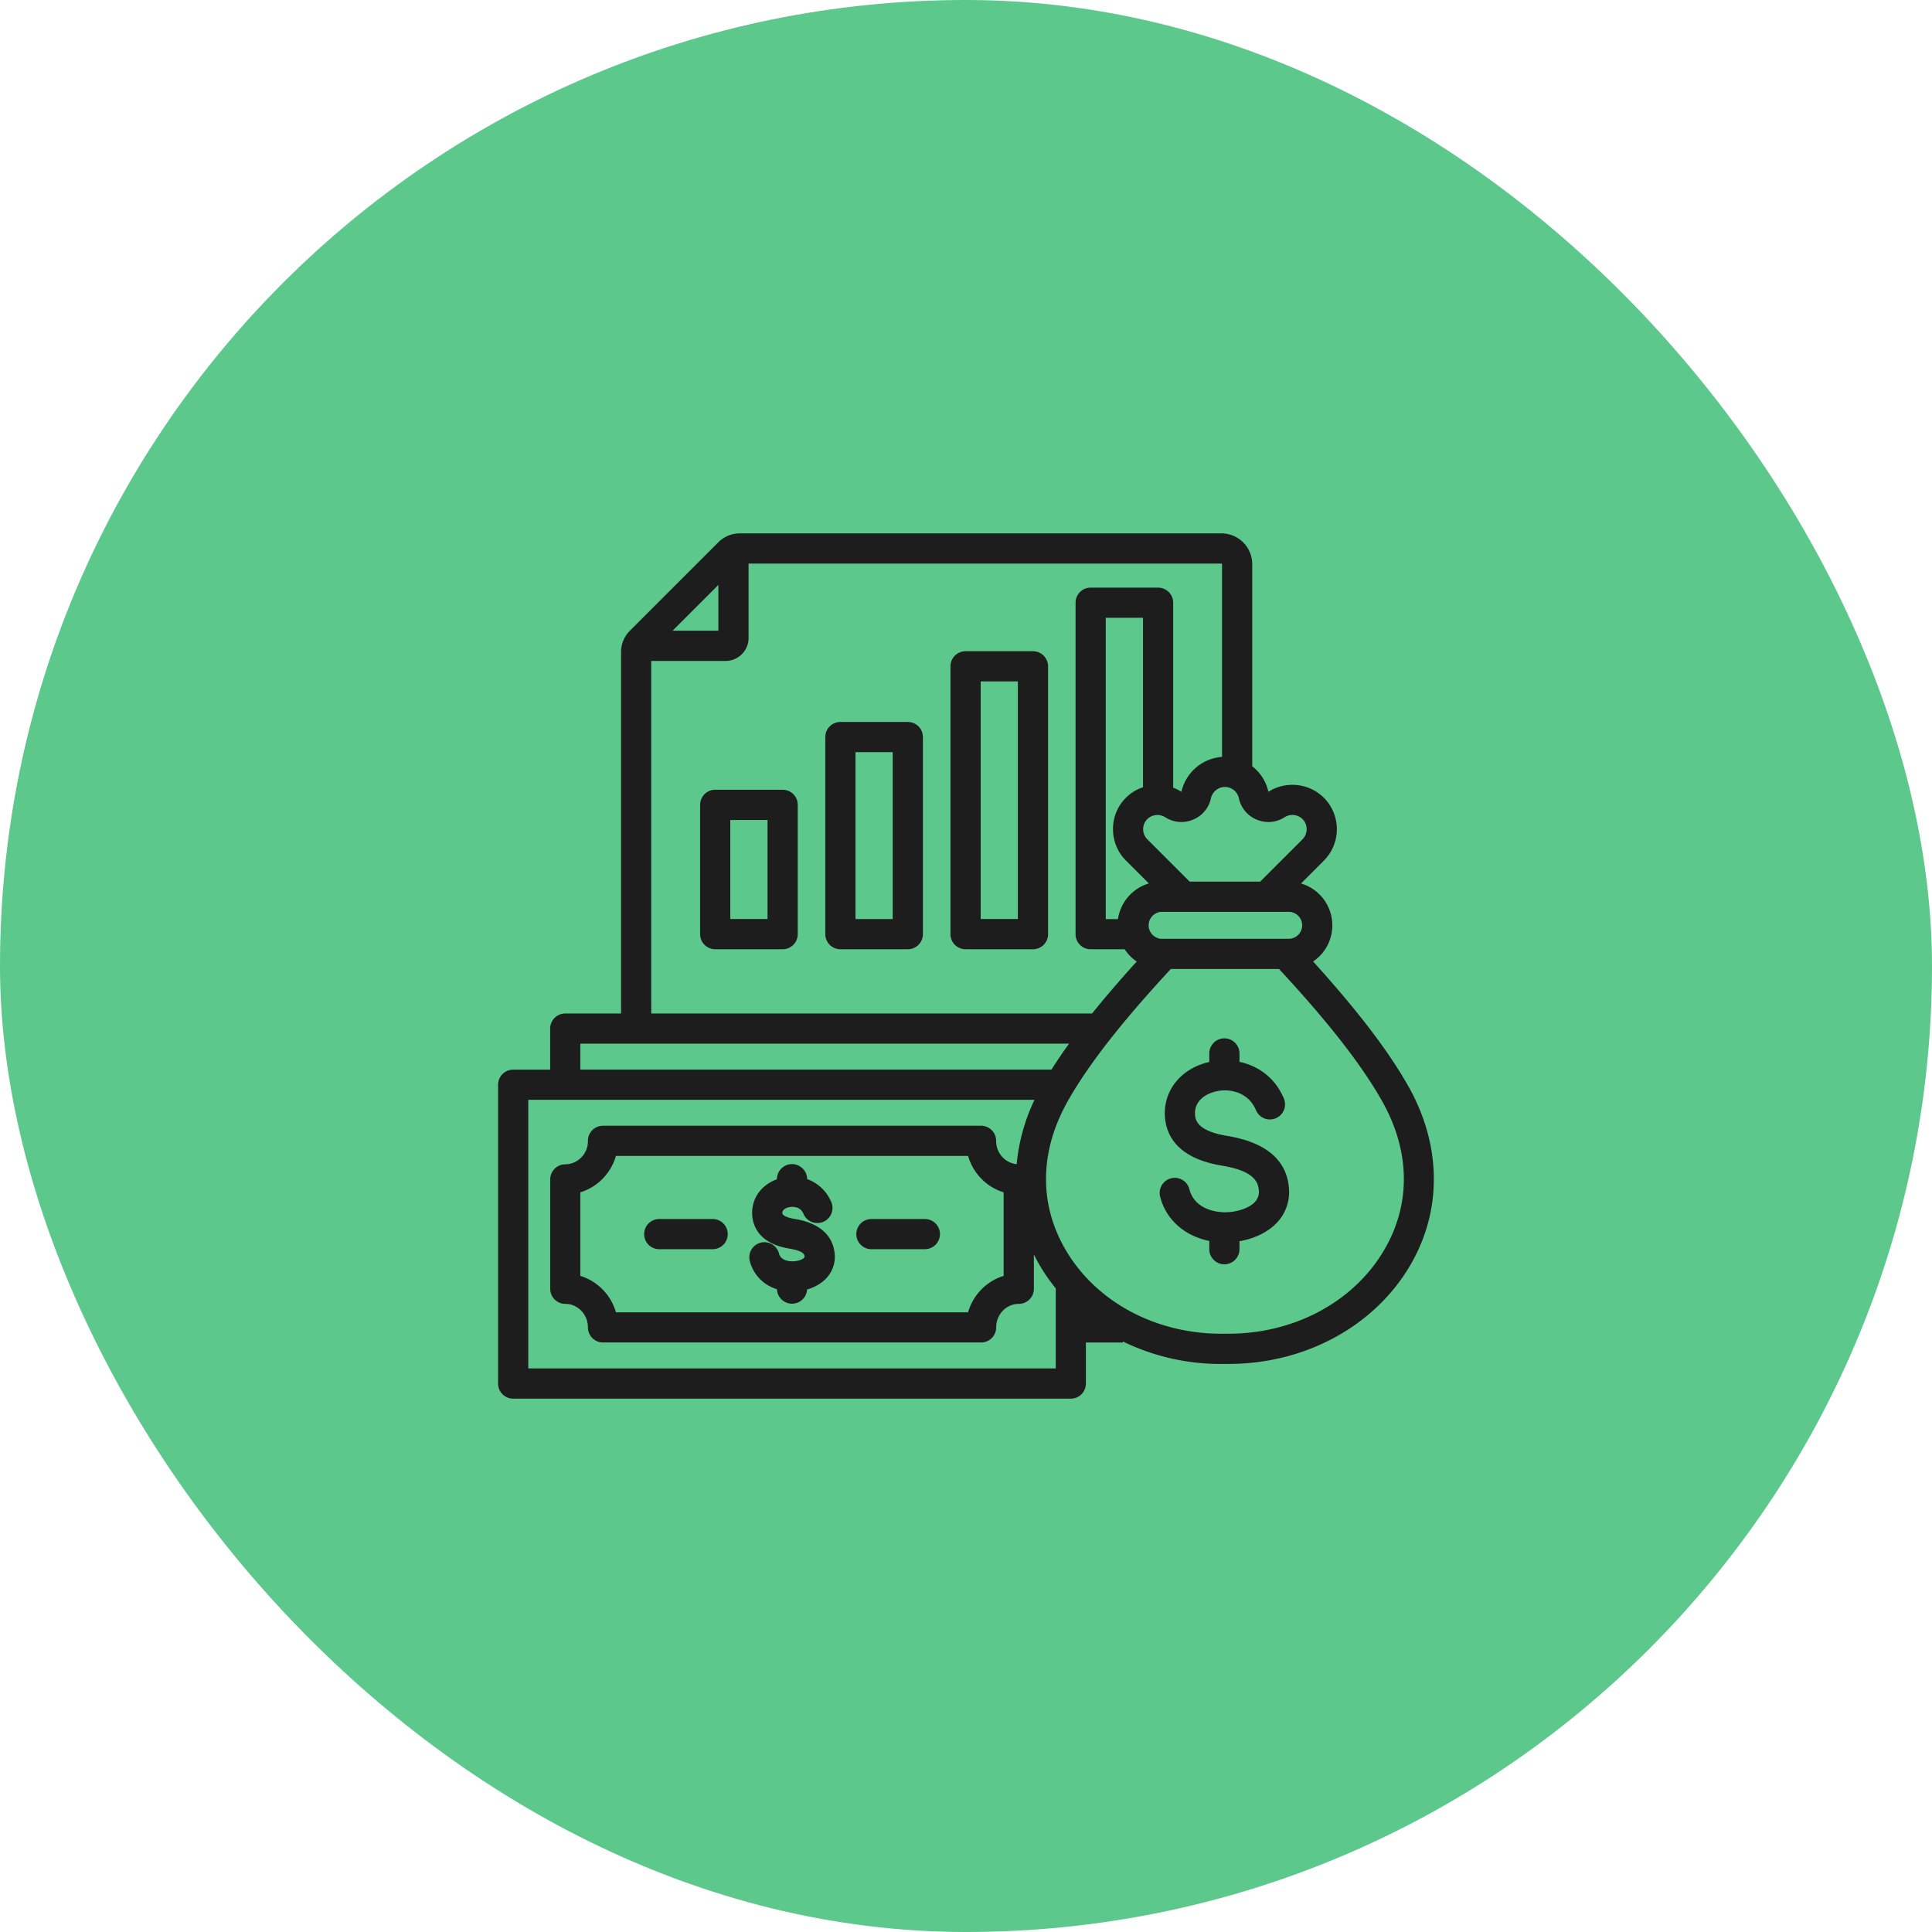
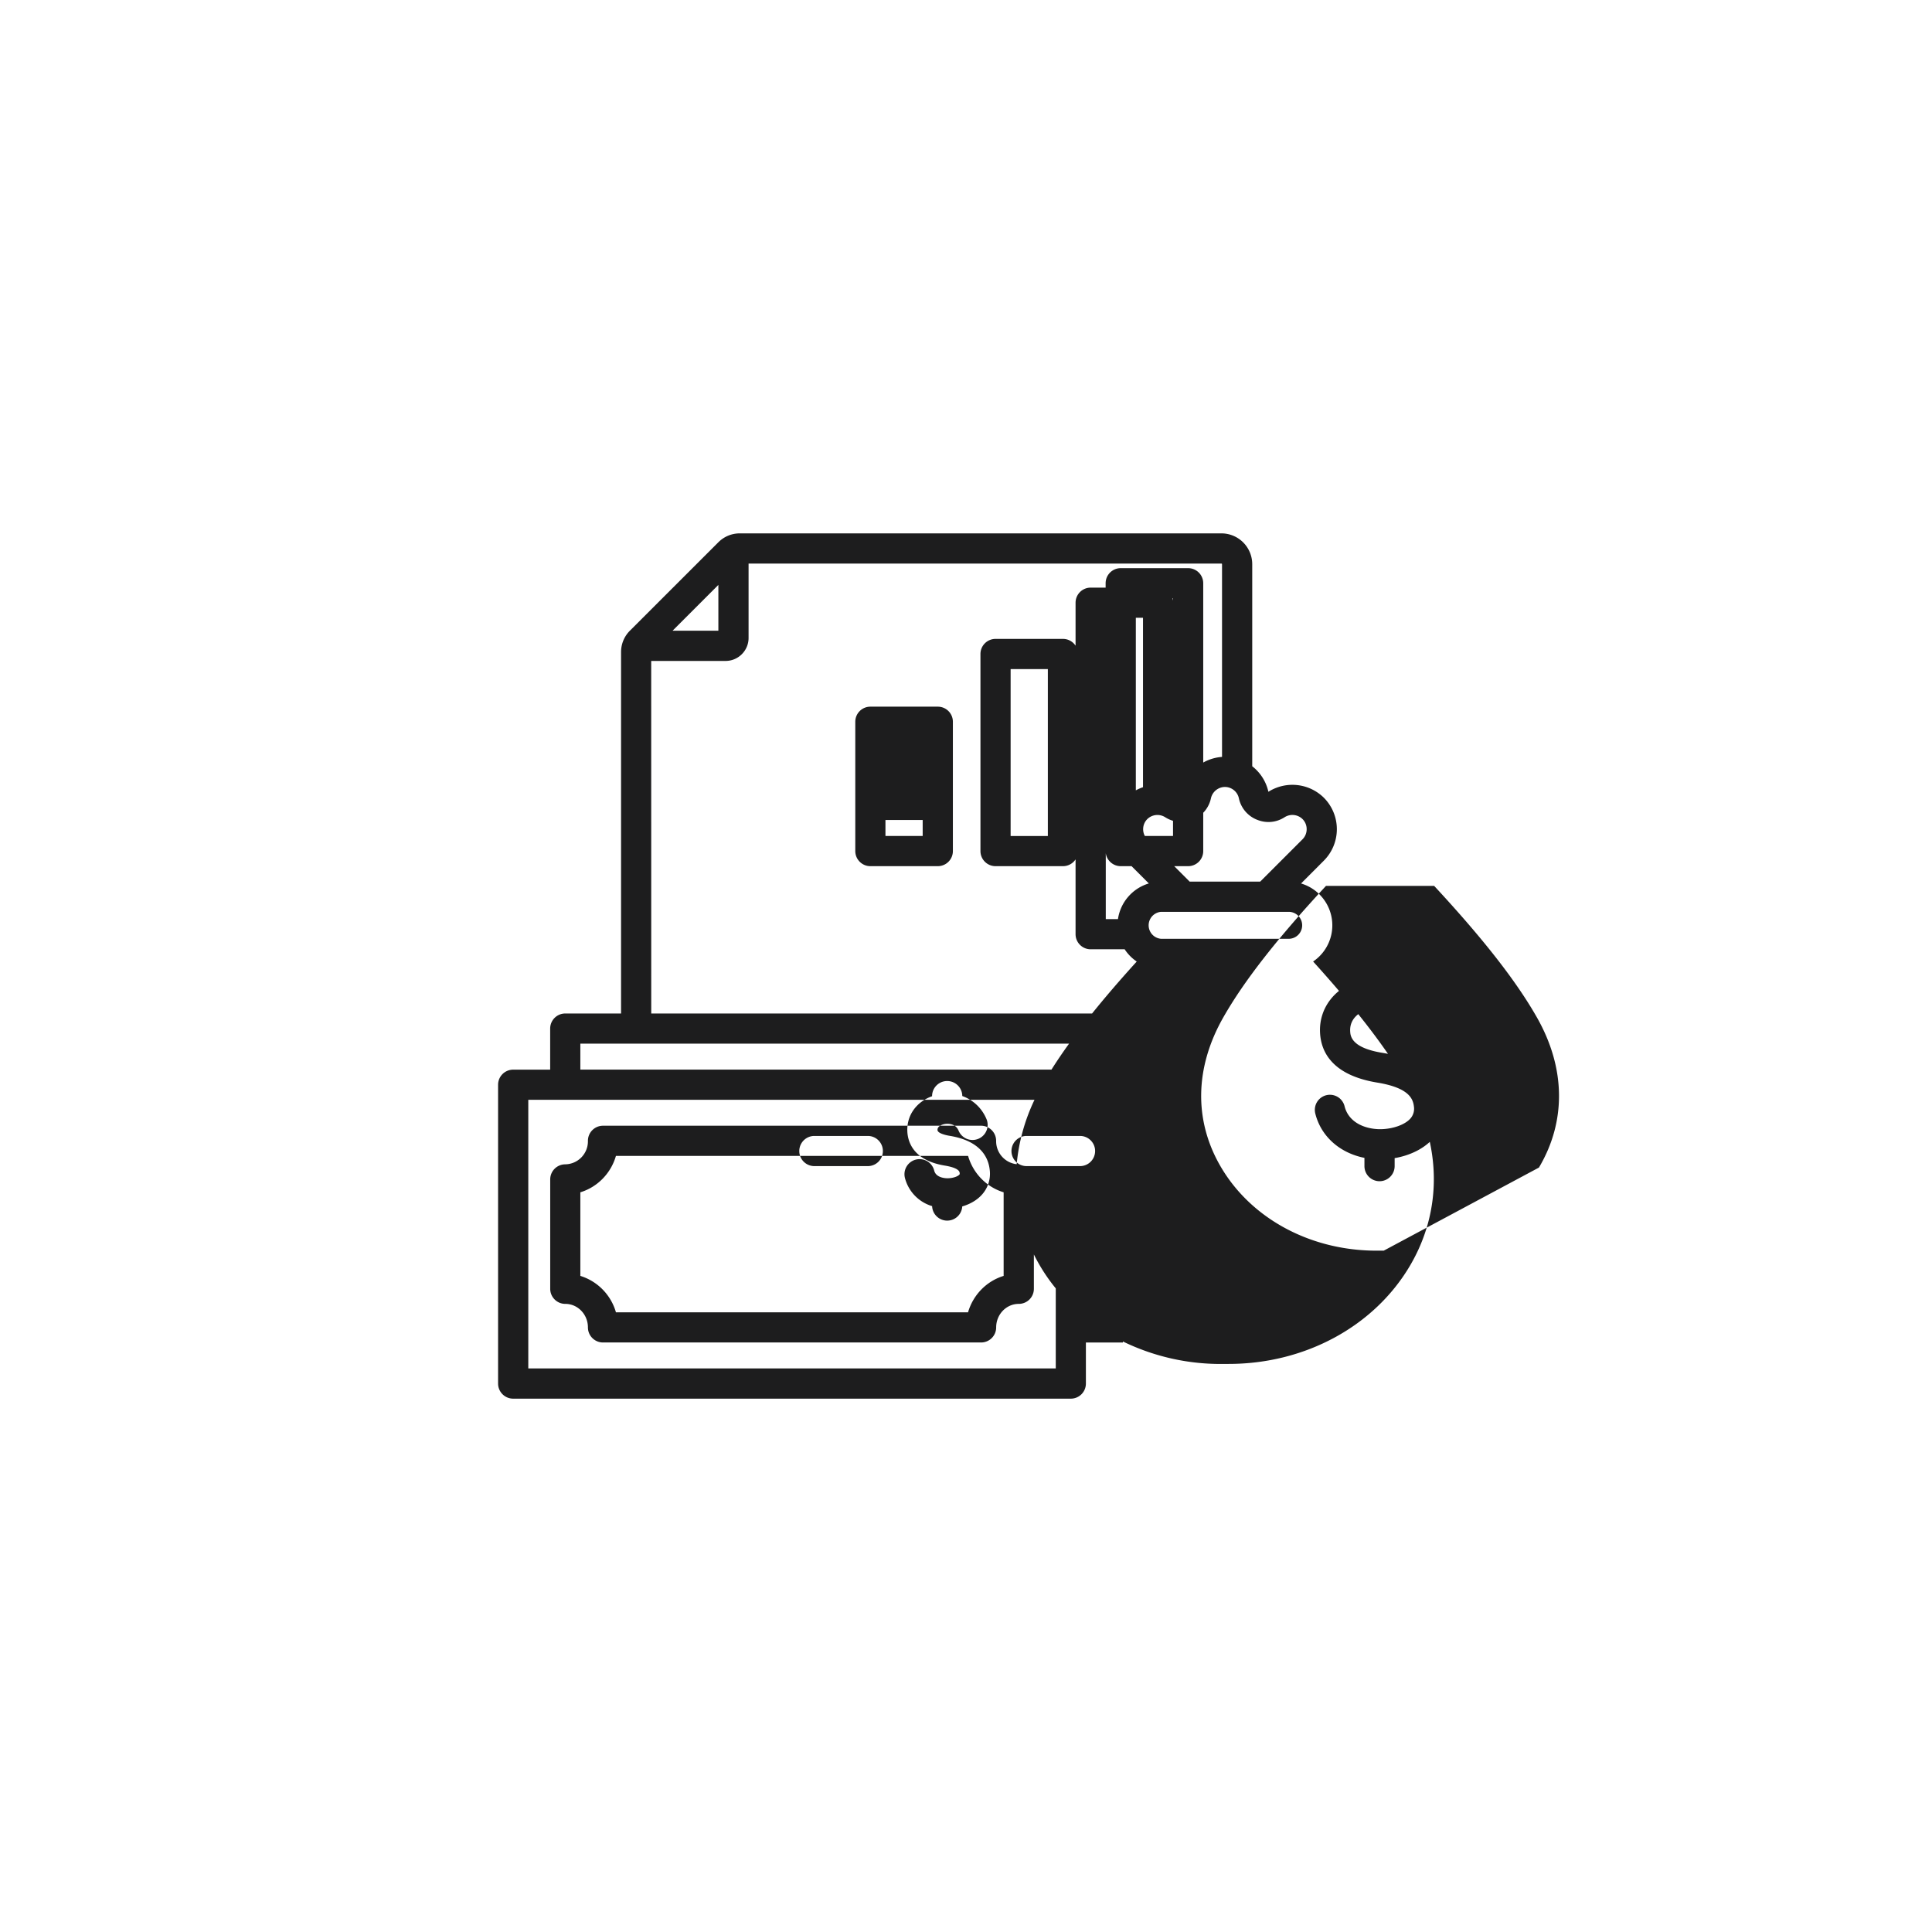
<svg xmlns="http://www.w3.org/2000/svg" width="52" height="52" fill="none">
-   <rect width="52" height="52" fill="#5CC88B" rx="26" />
-   <path fill="#1D1D1E" d="M37.894 29.215c-.541-.95-1.36-2.02-2.551-3.336a1.175 1.175 0 0 0-.325-2.1l.614-.615a1.2 1.2 0 0 0 0-1.693 1.206 1.206 0 0 0-1.493-.16 1.2 1.2 0 0 0-.435-.687v-5.44a.83.83 0 0 0-.829-.828H19.918a.81.81 0 0 0-.586.242l-2.374 2.373a.81.81 0 0 0-.242.587v9.72h-1.502a.406.406 0 0 0-.406.407v1.105h-.995a.406.406 0 0 0-.407.406v8.043c0 .224.182.406.406.406h15.009a.406.406 0 0 0 .406-.407v-1.104h.996v-.028a6 6 0 0 0 2.746.604h.1c2.047 0 3.908-1.002 4.875-2.634.881-1.486.863-3.258-.05-4.861m-3.209-3.947h-3.432a.364.364 0 0 1 0-.726h3.432a.363.363 0 0 1 0 .726m-4.595-.53h-.328v-8.11h1.002v4.56a1.18 1.18 0 0 0-.807 1.13c0 .32.124.62.35.846l.614.614a1.18 1.18 0 0 0-.831.96m3.738-2.677c.25.104.523.08.75-.067a.39.39 0 0 1 .48.052.38.38 0 0 1 .111.272c0 .103-.04.2-.111.271l-1.14 1.14H32.02l-1.14-1.14a.38.38 0 0 1-.112-.271c0-.104.04-.2.112-.272a.39.39 0 0 1 .48-.051c.227.145.5.17.75.066a.8.8 0 0 0 .483-.577.39.39 0 0 1 .375-.303c.18 0 .338.127.376.303a.8.8 0 0 0 .483.577m-14.492-6.318v1.233h-1.233zm-1.808 2.046h2.003c.34 0 .618-.277.618-.618v-2.003h12.726q.015.002.017.016v5.188a1.21 1.21 0 0 0-1.093.939 1.2 1.2 0 0 0-.222-.11v-4.98a.406.406 0 0 0-.407-.405h-1.814a.406.406 0 0 0-.406.406v8.922c0 .224.182.406.406.406h.915q.13.197.325.33-.678.747-1.202 1.399H17.528zM15.62 28.09h13.154q-.26.36-.473.698H15.62zm-1.401 8.741v-7.23h13.625a5.1 5.1 0 0 0-.48 1.734.624.624 0 0 1-.553-.63.406.406 0 0 0-.407-.406H16.23a.406.406 0 0 0-.406.407.62.62 0 0 1-.609.632.406.406 0 0 0-.406.406v2.944c0 .224.182.406.406.406.336 0 .609.284.609.633 0 .224.182.406.406.406h10.176a.406.406 0 0 0 .406-.406c0-.35.273-.633.608-.633a.406.406 0 0 0 .407-.406v-.924a4.8 4.8 0 0 0 .589.913v2.154zm12.794-4.74v2.25c-.46.14-.822.511-.958.98h-9.477a1.44 1.44 0 0 0-.958-.98v-2.25c.46-.14.823-.51.958-.98h9.478c.135.47.497.84.957.98m10.232 1.57c-.82 1.385-2.415 2.236-4.176 2.236h-.107c-1.8.03-3.433-.827-4.268-2.236-.74-1.247-.719-2.683.057-4.045.557-.978 1.437-2.105 2.762-3.536h2.912c1.325 1.43 2.206 2.558 2.763 3.536.776 1.362.796 2.799.057 4.045m-2.56-1.747a1.2 1.2 0 0 1-.28.954c-.237.274-.613.465-1.044.539v.215a.406.406 0 0 1-.813 0v-.222c-.66-.131-1.169-.575-1.323-1.194a.406.406 0 0 1 .788-.196c.113.451.566.613.94.618h.046c.33-.008.647-.125.79-.291a.4.4 0 0 0 .09-.325c-.027-.226-.164-.503-.986-.638-1.23-.202-1.516-.843-1.54-1.345-.034-.695.446-1.276 1.195-1.446v-.229a.406.406 0 0 1 .813 0v.226c.487.104.952.41 1.194.986a.406.406 0 0 1-.75.315c-.158-.377-.498-.53-.83-.533h-.033a1 1 0 0 0-.213.027c-.285.065-.582.26-.565.614.006.122.021.446.86.583 1.015.167 1.574.618 1.662 1.342m-15.099 1.302a.406.406 0 0 1-.406.406h-1.438a.406.406 0 1 1 0-.812h1.438c.224 0 .406.182.406.406m5.712 0a.406.406 0 0 1-.406.406h-1.439a.406.406 0 1 1 0-.812h1.439c.224 0 .406.182.406.406m-2.838.494a.84.84 0 0 1-.2.671c-.13.15-.32.263-.538.326a.406.406 0 0 1-.811-.008 1.07 1.07 0 0 1-.732-.76.406.406 0 1 1 .788-.197c.052.21.338.208.37.207.148-.003.27-.053.309-.1.006-.006.01-.012.007-.041-.004-.034-.016-.136-.4-.2-.846-.138-.995-.634-1.009-.918-.02-.431.242-.798.666-.949a.406.406 0 0 1 .813-.005c.288.103.525.32.651.619a.406.406 0 1 1-.75.314c-.098-.235-.363-.183-.393-.176-.043.01-.18.05-.175.158.005.095.253.144.329.156.814.134 1.034.565 1.075.903m5.342-16.182h-1.815a.406.406 0 0 0-.406.406v7.209c0 .224.182.406.406.406h1.815a.406.406 0 0 0 .406-.406v-7.21a.406.406 0 0 0-.406-.405m-.407 7.208h-1.001v-6.396h1.001zm-2.962-5.304h-1.815a.406.406 0 0 0-.406.406v5.305c0 .224.182.406.406.406h1.815a.406.406 0 0 0 .406-.406v-5.305a.406.406 0 0 0-.406-.406m-.407 5.305h-1.002v-4.493h1.002zm-2.962-3.481h-1.815a.406.406 0 0 0-.406.406v3.48c0 .225.182.407.406.407h1.815a.406.406 0 0 0 .406-.406v-3.481a.406.406 0 0 0-.406-.406m-.407 3.48h-1.002V22.07h1.002z" />
+   <path fill="#1D1D1E" d="M37.894 29.215c-.541-.95-1.36-2.02-2.551-3.336a1.175 1.175 0 0 0-.325-2.1l.614-.615a1.2 1.2 0 0 0 0-1.693 1.206 1.206 0 0 0-1.493-.16 1.2 1.2 0 0 0-.435-.687v-5.44a.83.83 0 0 0-.829-.828H19.918a.81.81 0 0 0-.586.242l-2.374 2.373a.81.81 0 0 0-.242.587v9.72h-1.502a.406.406 0 0 0-.406.407v1.105h-.995a.406.406 0 0 0-.407.406v8.043c0 .224.182.406.406.406h15.009a.406.406 0 0 0 .406-.407v-1.104h.996v-.028a6 6 0 0 0 2.746.604h.1c2.047 0 3.908-1.002 4.875-2.634.881-1.486.863-3.258-.05-4.861m-3.209-3.947h-3.432a.364.364 0 0 1 0-.726h3.432a.363.363 0 0 1 0 .726m-4.595-.53h-.328v-8.11h1.002v4.56a1.18 1.18 0 0 0-.807 1.13c0 .32.124.62.35.846l.614.614a1.18 1.18 0 0 0-.831.96m3.738-2.677c.25.104.523.08.75-.067a.39.39 0 0 1 .48.052.38.38 0 0 1 .111.272c0 .103-.04.2-.111.271l-1.14 1.14H32.02l-1.14-1.14a.38.38 0 0 1-.112-.271c0-.104.04-.2.112-.272a.39.39 0 0 1 .48-.051c.227.145.5.17.75.066a.8.8 0 0 0 .483-.577.39.39 0 0 1 .375-.303c.18 0 .338.127.376.303a.8.8 0 0 0 .483.577m-14.492-6.318v1.233h-1.233zm-1.808 2.046h2.003c.34 0 .618-.277.618-.618v-2.003h12.726q.015.002.017.016v5.188a1.21 1.21 0 0 0-1.093.939 1.2 1.2 0 0 0-.222-.11v-4.98a.406.406 0 0 0-.407-.405h-1.814a.406.406 0 0 0-.406.406v8.922c0 .224.182.406.406.406h.915q.13.197.325.33-.678.747-1.202 1.399H17.528zM15.62 28.09h13.154q-.26.36-.473.698H15.62zm-1.401 8.741v-7.23h13.625a5.1 5.1 0 0 0-.48 1.734.624.624 0 0 1-.553-.63.406.406 0 0 0-.407-.406H16.23a.406.406 0 0 0-.406.407.62.62 0 0 1-.609.632.406.406 0 0 0-.406.406v2.944c0 .224.182.406.406.406.336 0 .609.284.609.633 0 .224.182.406.406.406h10.176a.406.406 0 0 0 .406-.406c0-.35.273-.633.608-.633a.406.406 0 0 0 .407-.406v-.924a4.8 4.8 0 0 0 .589.913v2.154zm12.794-4.74v2.25c-.46.14-.822.511-.958.98h-9.477a1.44 1.44 0 0 0-.958-.98v-2.25c.46-.14.823-.51.958-.98h9.478c.135.47.497.84.957.98m10.232 1.57h-.107c-1.8.03-3.433-.827-4.268-2.236-.74-1.247-.719-2.683.057-4.045.557-.978 1.437-2.105 2.762-3.536h2.912c1.325 1.43 2.206 2.558 2.763 3.536.776 1.362.796 2.799.057 4.045m-2.56-1.747a1.2 1.2 0 0 1-.28.954c-.237.274-.613.465-1.044.539v.215a.406.406 0 0 1-.813 0v-.222c-.66-.131-1.169-.575-1.323-1.194a.406.406 0 0 1 .788-.196c.113.451.566.613.94.618h.046c.33-.008.647-.125.79-.291a.4.4 0 0 0 .09-.325c-.027-.226-.164-.503-.986-.638-1.23-.202-1.516-.843-1.54-1.345-.034-.695.446-1.276 1.195-1.446v-.229a.406.406 0 0 1 .813 0v.226c.487.104.952.41 1.194.986a.406.406 0 0 1-.75.315c-.158-.377-.498-.53-.83-.533h-.033a1 1 0 0 0-.213.027c-.285.065-.582.26-.565.614.006.122.021.446.86.583 1.015.167 1.574.618 1.662 1.342m-15.099 1.302a.406.406 0 0 1-.406.406h-1.438a.406.406 0 1 1 0-.812h1.438c.224 0 .406.182.406.406m5.712 0a.406.406 0 0 1-.406.406h-1.439a.406.406 0 1 1 0-.812h1.439c.224 0 .406.182.406.406m-2.838.494a.84.84 0 0 1-.2.671c-.13.15-.32.263-.538.326a.406.406 0 0 1-.811-.008 1.07 1.07 0 0 1-.732-.76.406.406 0 1 1 .788-.197c.052.21.338.208.37.207.148-.003.27-.053.309-.1.006-.006.01-.012.007-.041-.004-.034-.016-.136-.4-.2-.846-.138-.995-.634-1.009-.918-.02-.431.242-.798.666-.949a.406.406 0 0 1 .813-.005c.288.103.525.32.651.619a.406.406 0 1 1-.75.314c-.098-.235-.363-.183-.393-.176-.043.01-.18.05-.175.158.005.095.253.144.329.156.814.134 1.034.565 1.075.903m5.342-16.182h-1.815a.406.406 0 0 0-.406.406v7.209c0 .224.182.406.406.406h1.815a.406.406 0 0 0 .406-.406v-7.21a.406.406 0 0 0-.406-.405m-.407 7.208h-1.001v-6.396h1.001zm-2.962-5.304h-1.815a.406.406 0 0 0-.406.406v5.305c0 .224.182.406.406.406h1.815a.406.406 0 0 0 .406-.406v-5.305a.406.406 0 0 0-.406-.406m-.407 5.305h-1.002v-4.493h1.002zm-2.962-3.481h-1.815a.406.406 0 0 0-.406.406v3.48c0 .225.182.407.406.407h1.815a.406.406 0 0 0 .406-.406v-3.481a.406.406 0 0 0-.406-.406m-.407 3.48h-1.002V22.07h1.002z" />
</svg>